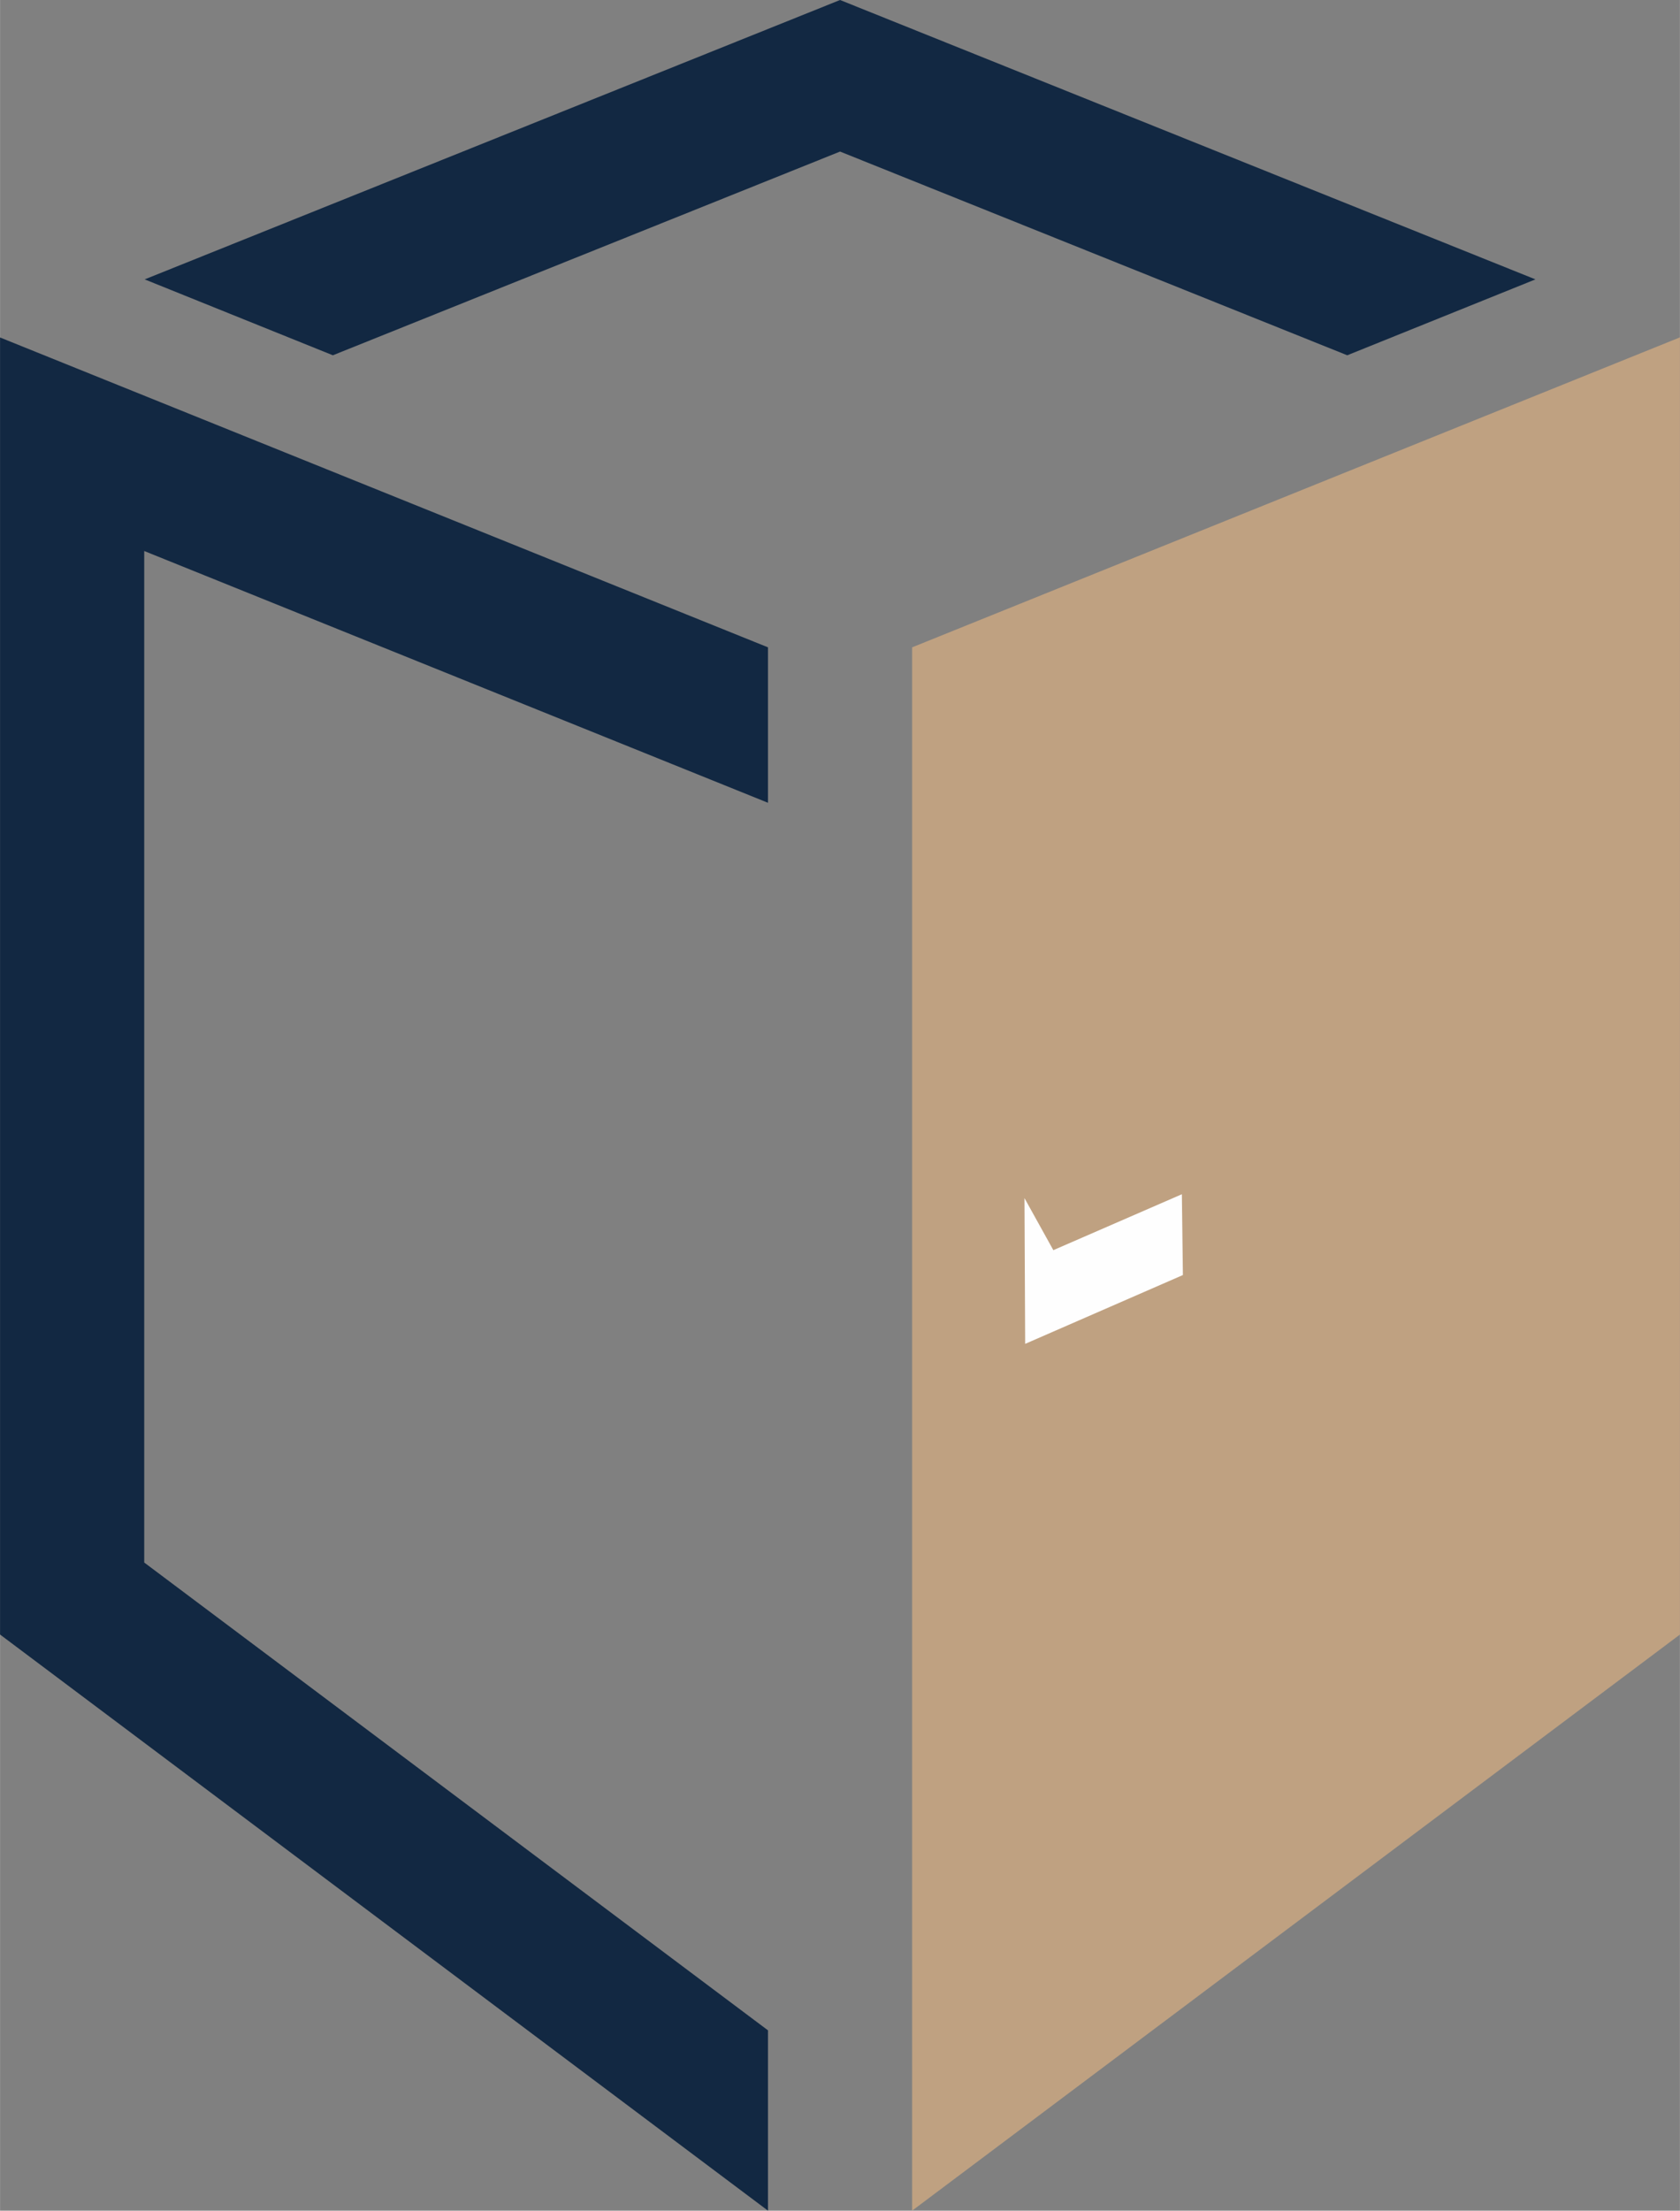
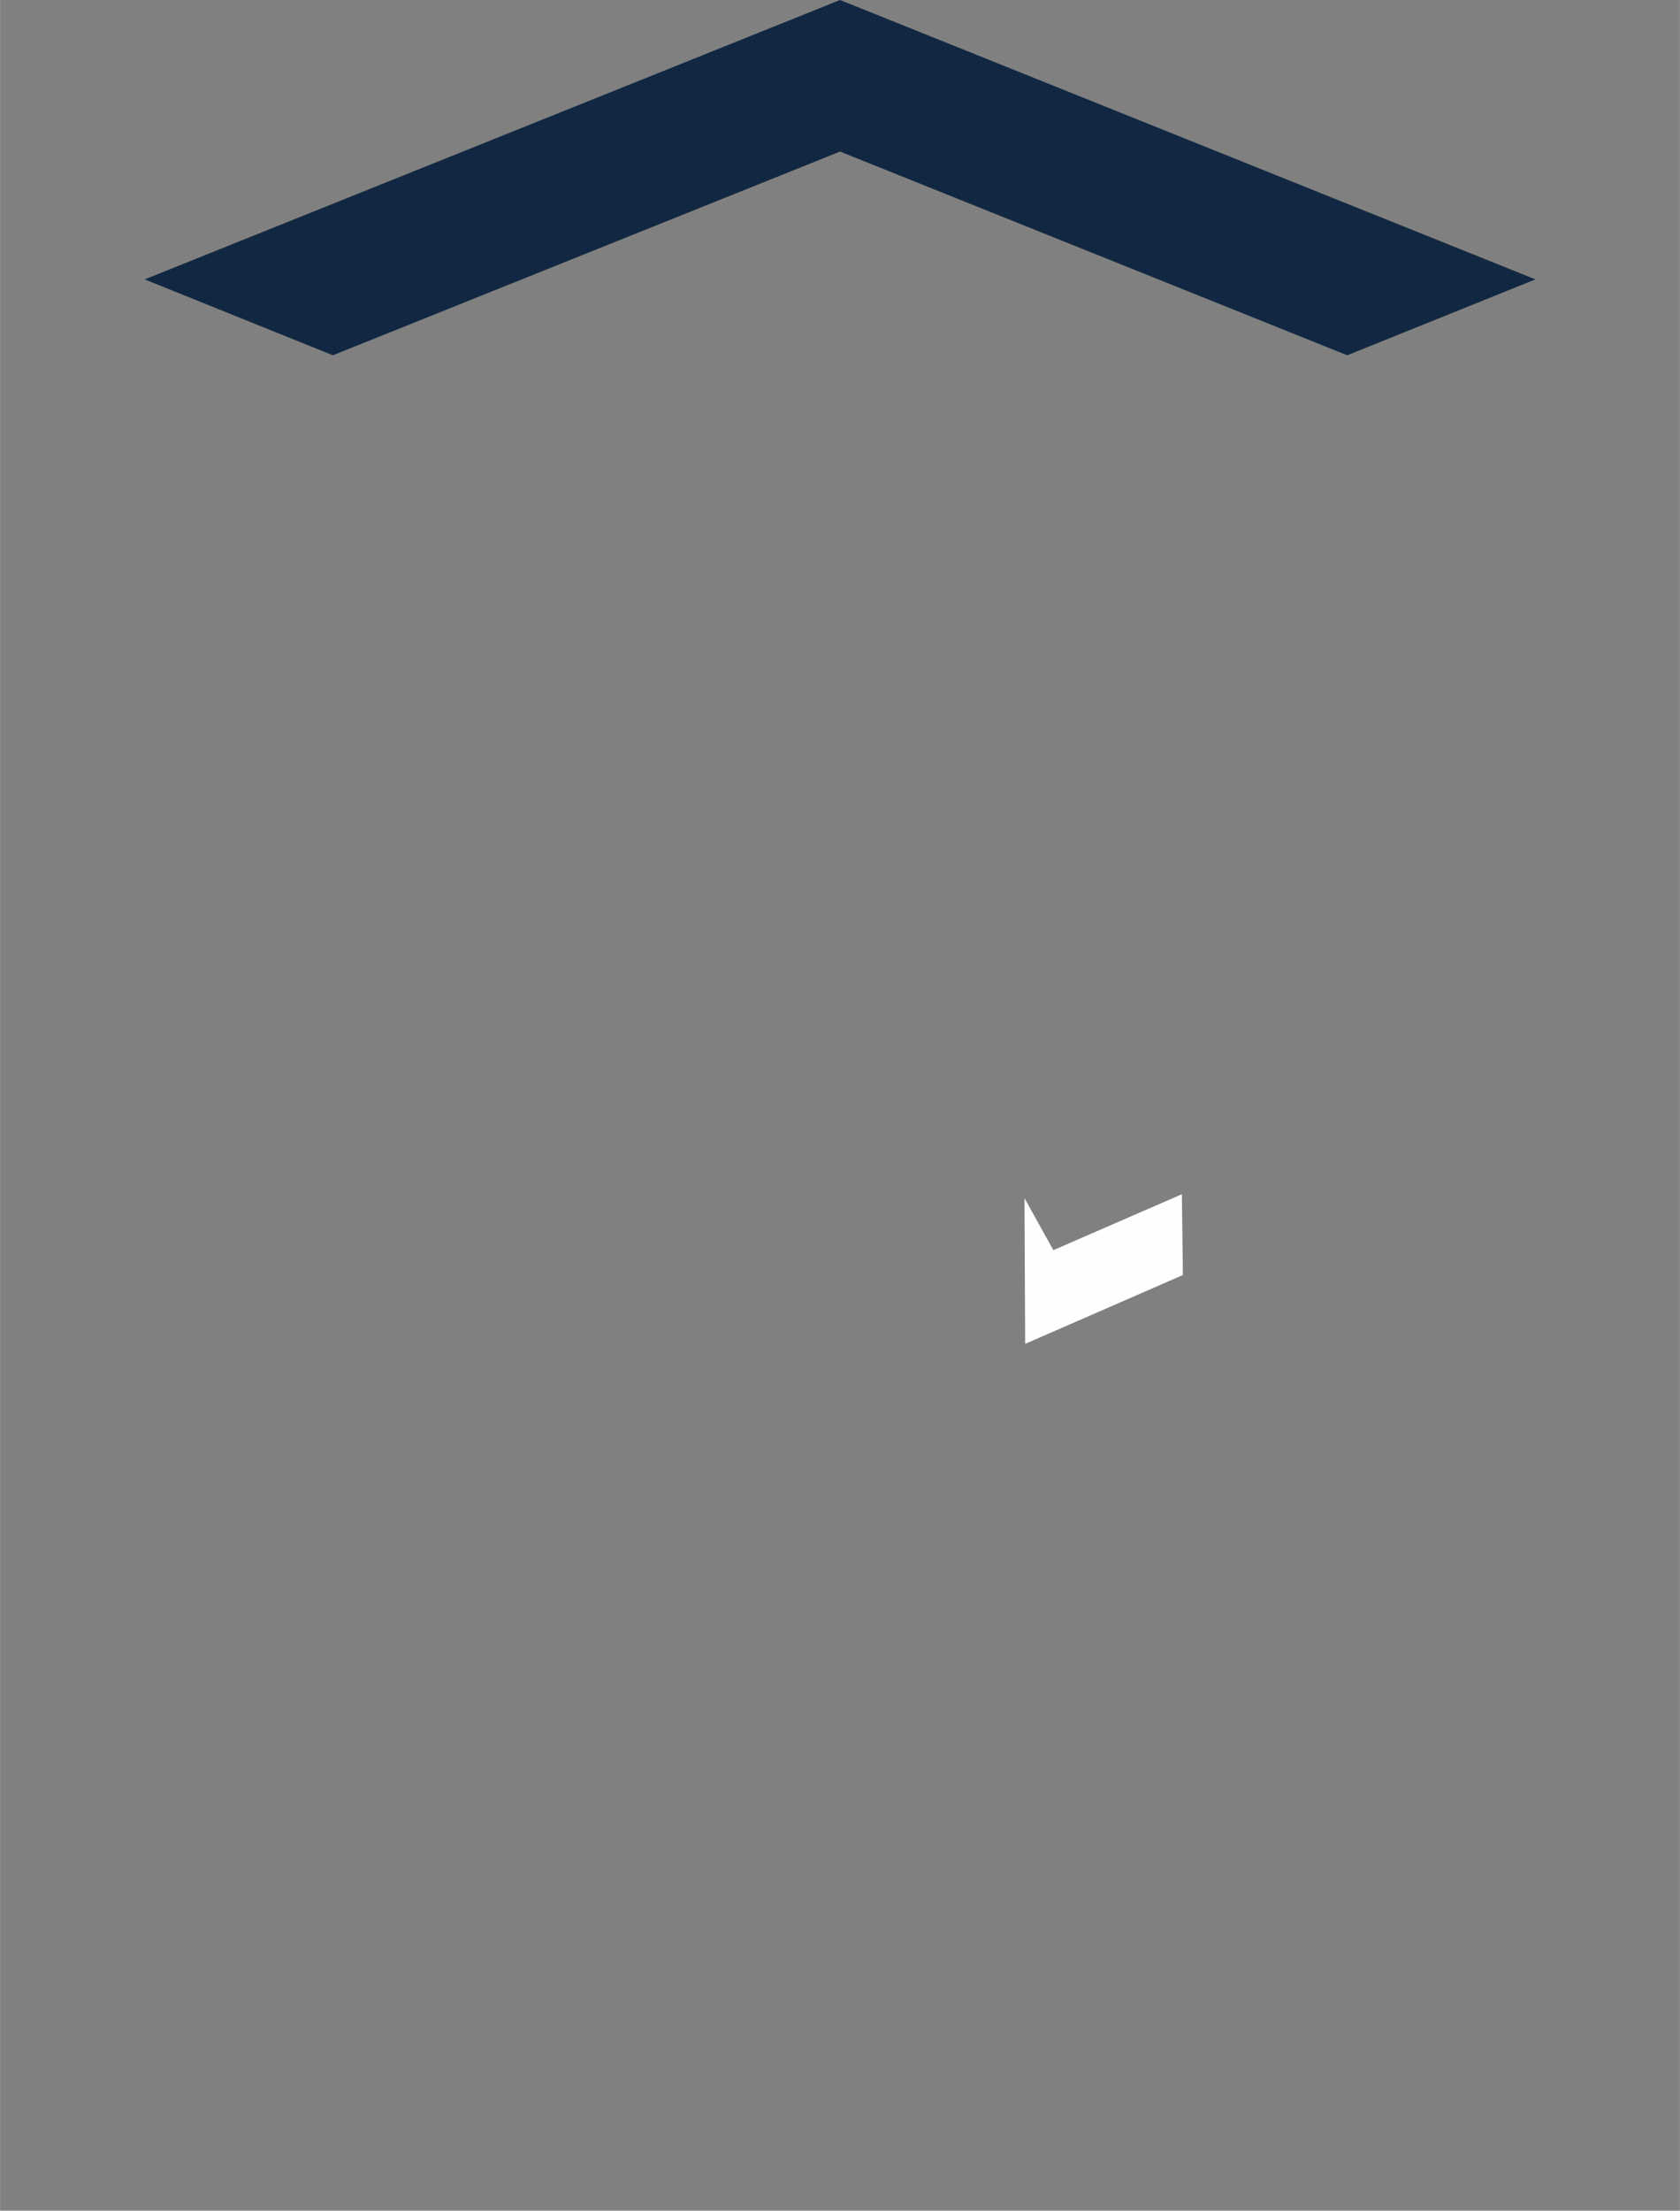
<svg xmlns="http://www.w3.org/2000/svg" xml:space="preserve" width="600px" height="789px" version="1.1" style="shape-rendering:geometricPrecision; text-rendering:geometricPrecision; image-rendering:optimizeQuality; fill-rule:evenodd; clip-rule:evenodd" viewBox="0 0 147.29 193.7">
  <rect x="0" y="0" width="147.29" height="193.7" fill="#808080" stroke="none" />
  <defs>
    <style type="text/css">
   
    .fil2 {fill:#FEFEFE}
    .fil0 {fill:#122842}
    .fil1 {fill:#BFA181}
   
  </style>
  </defs>
  <g id="Layer_x0020_1">
-     <path class="fil0" d="M0 29.57l0 113.65 67.33 50.48 0 -15.8c-18.23,-13.66 -36.46,-27.33 -54.69,-40.99l0 -88.63 54.69 22.06 0 -13.62 -67.33 -27.15z" />
    <polygon class="fil0" points="73.65,0 134.62,24.48 118.12,31.13 73.65,13.28 29.18,31.13 12.68,24.48 " />
-     <polygon class="fil1" points="147.29,29.56 147.29,143.22 79.97,193.7 79.97,56.72 " />
    <polygon class="fil2" points="89.82,104.98 92.35,109.54 103.62,104.64 103.71,111.72 89.88,117.75 " />
  </g>
</svg>